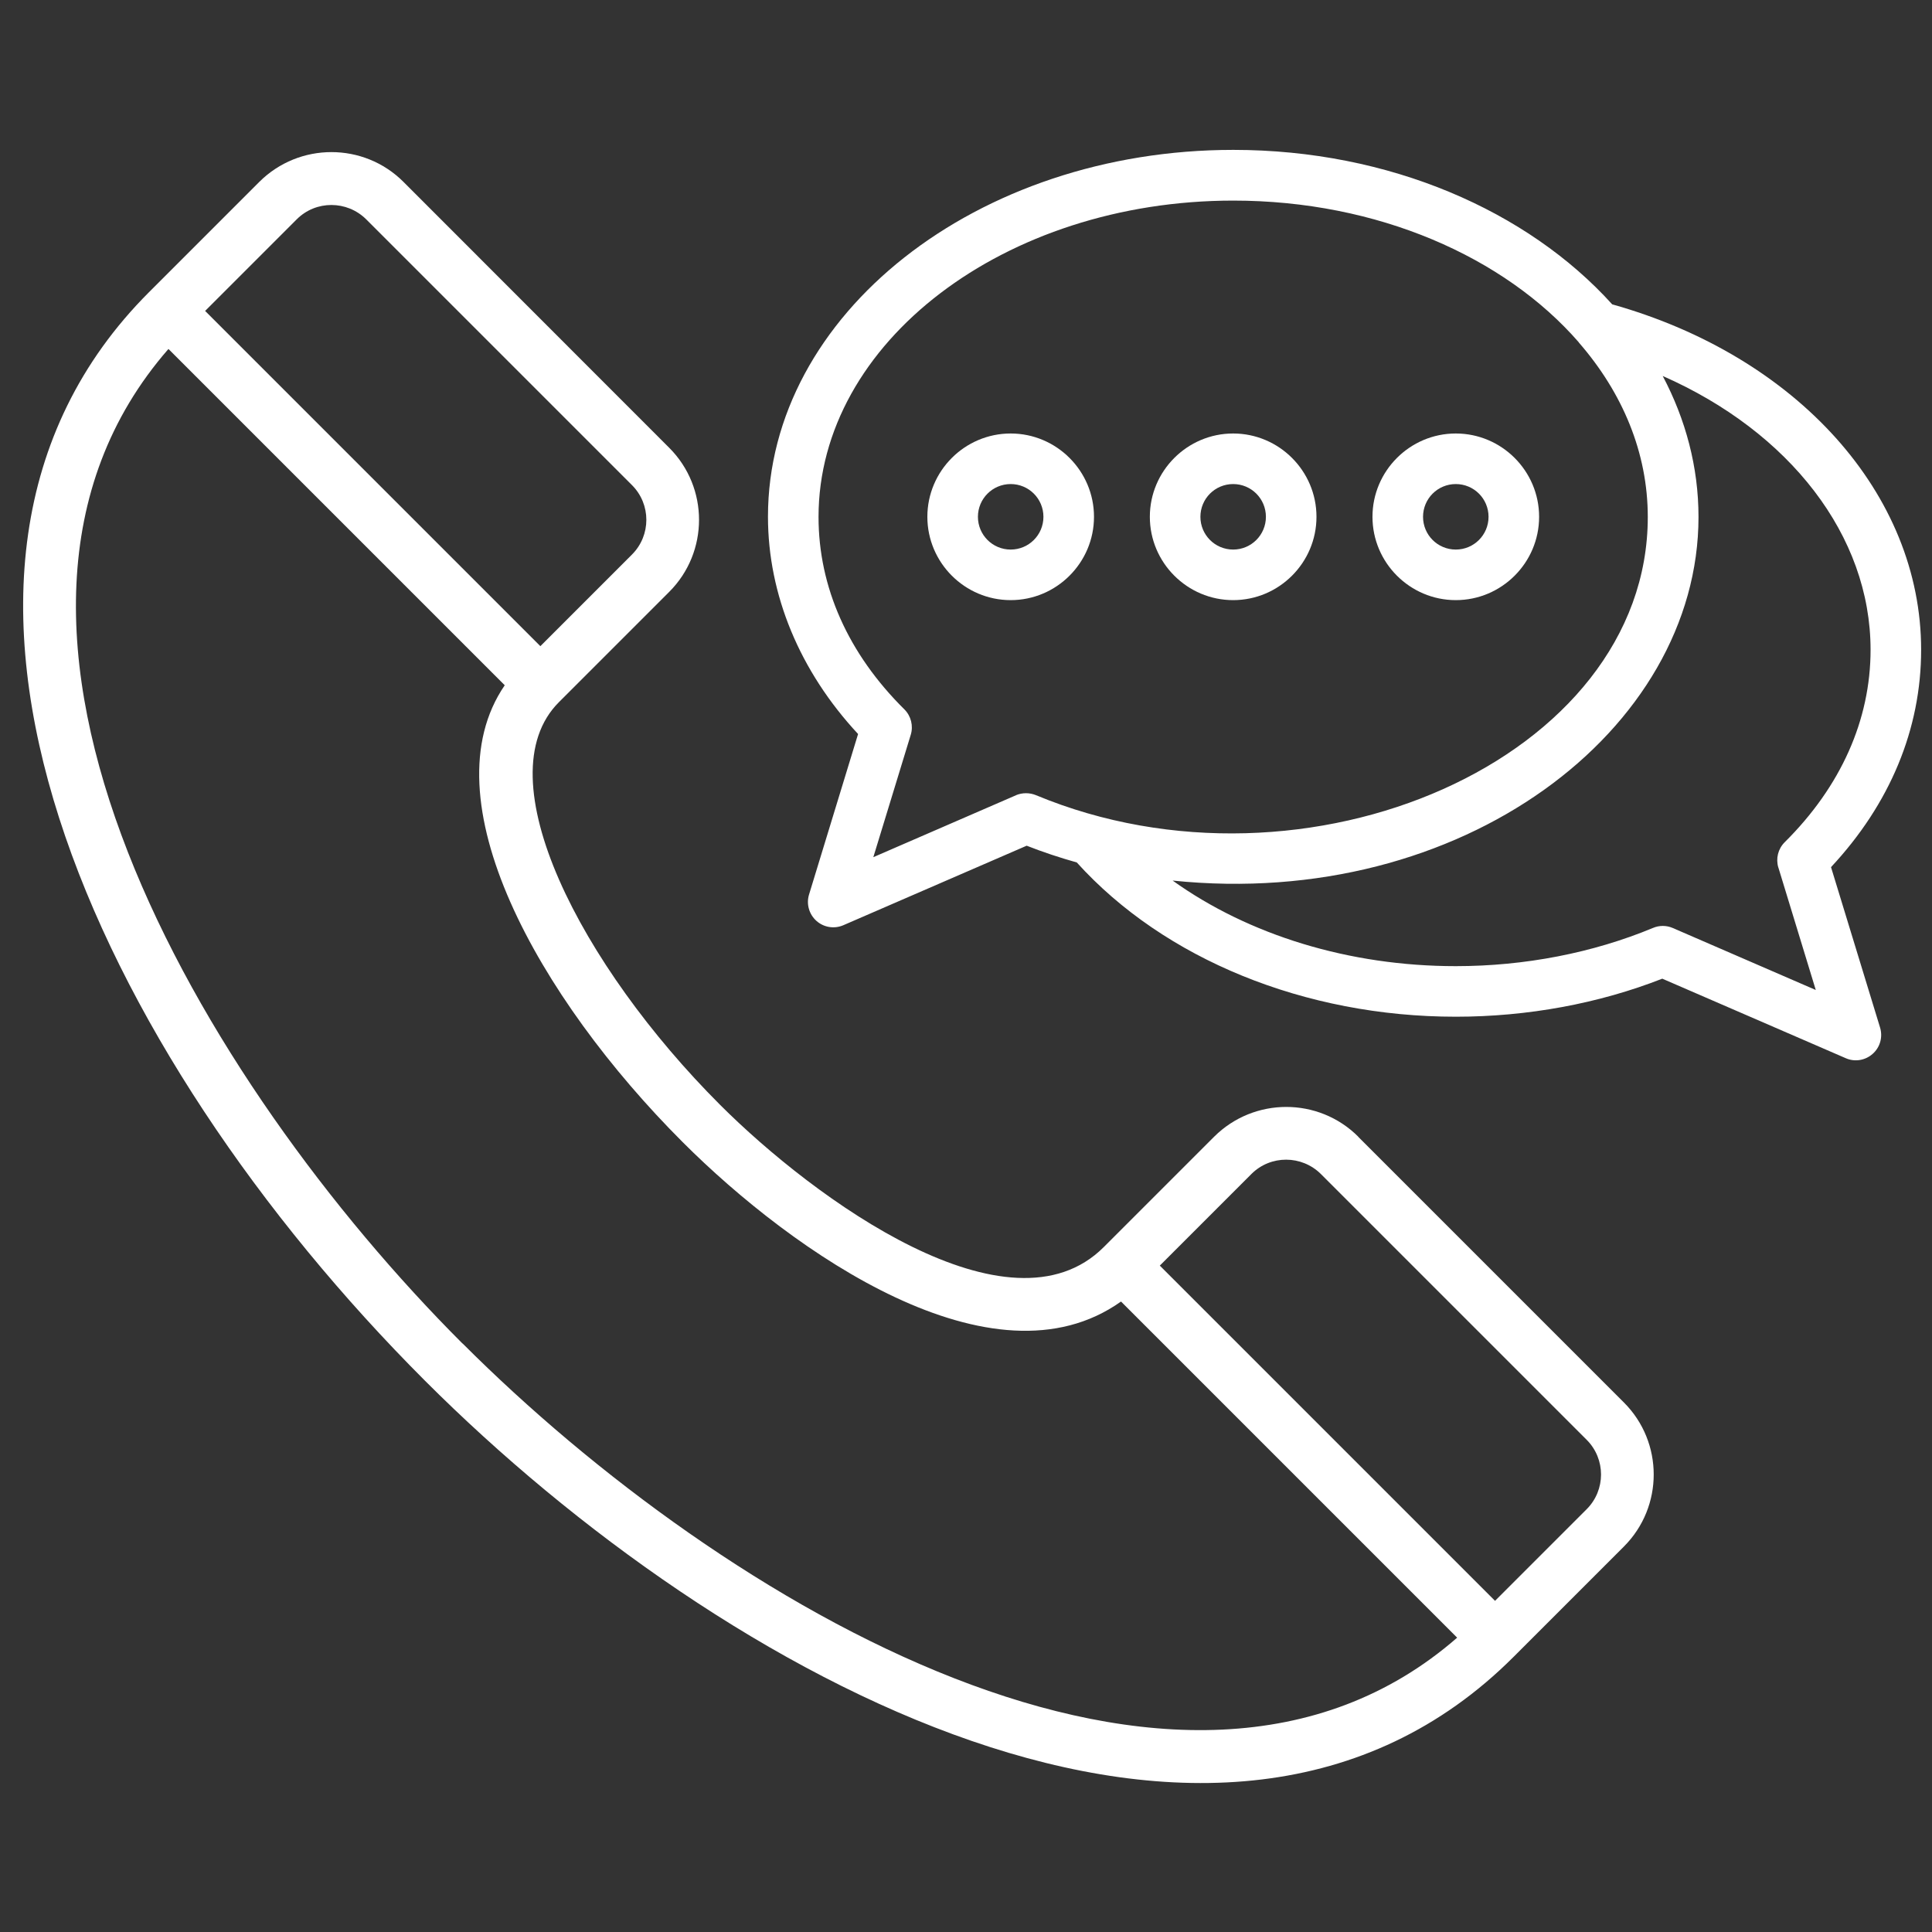
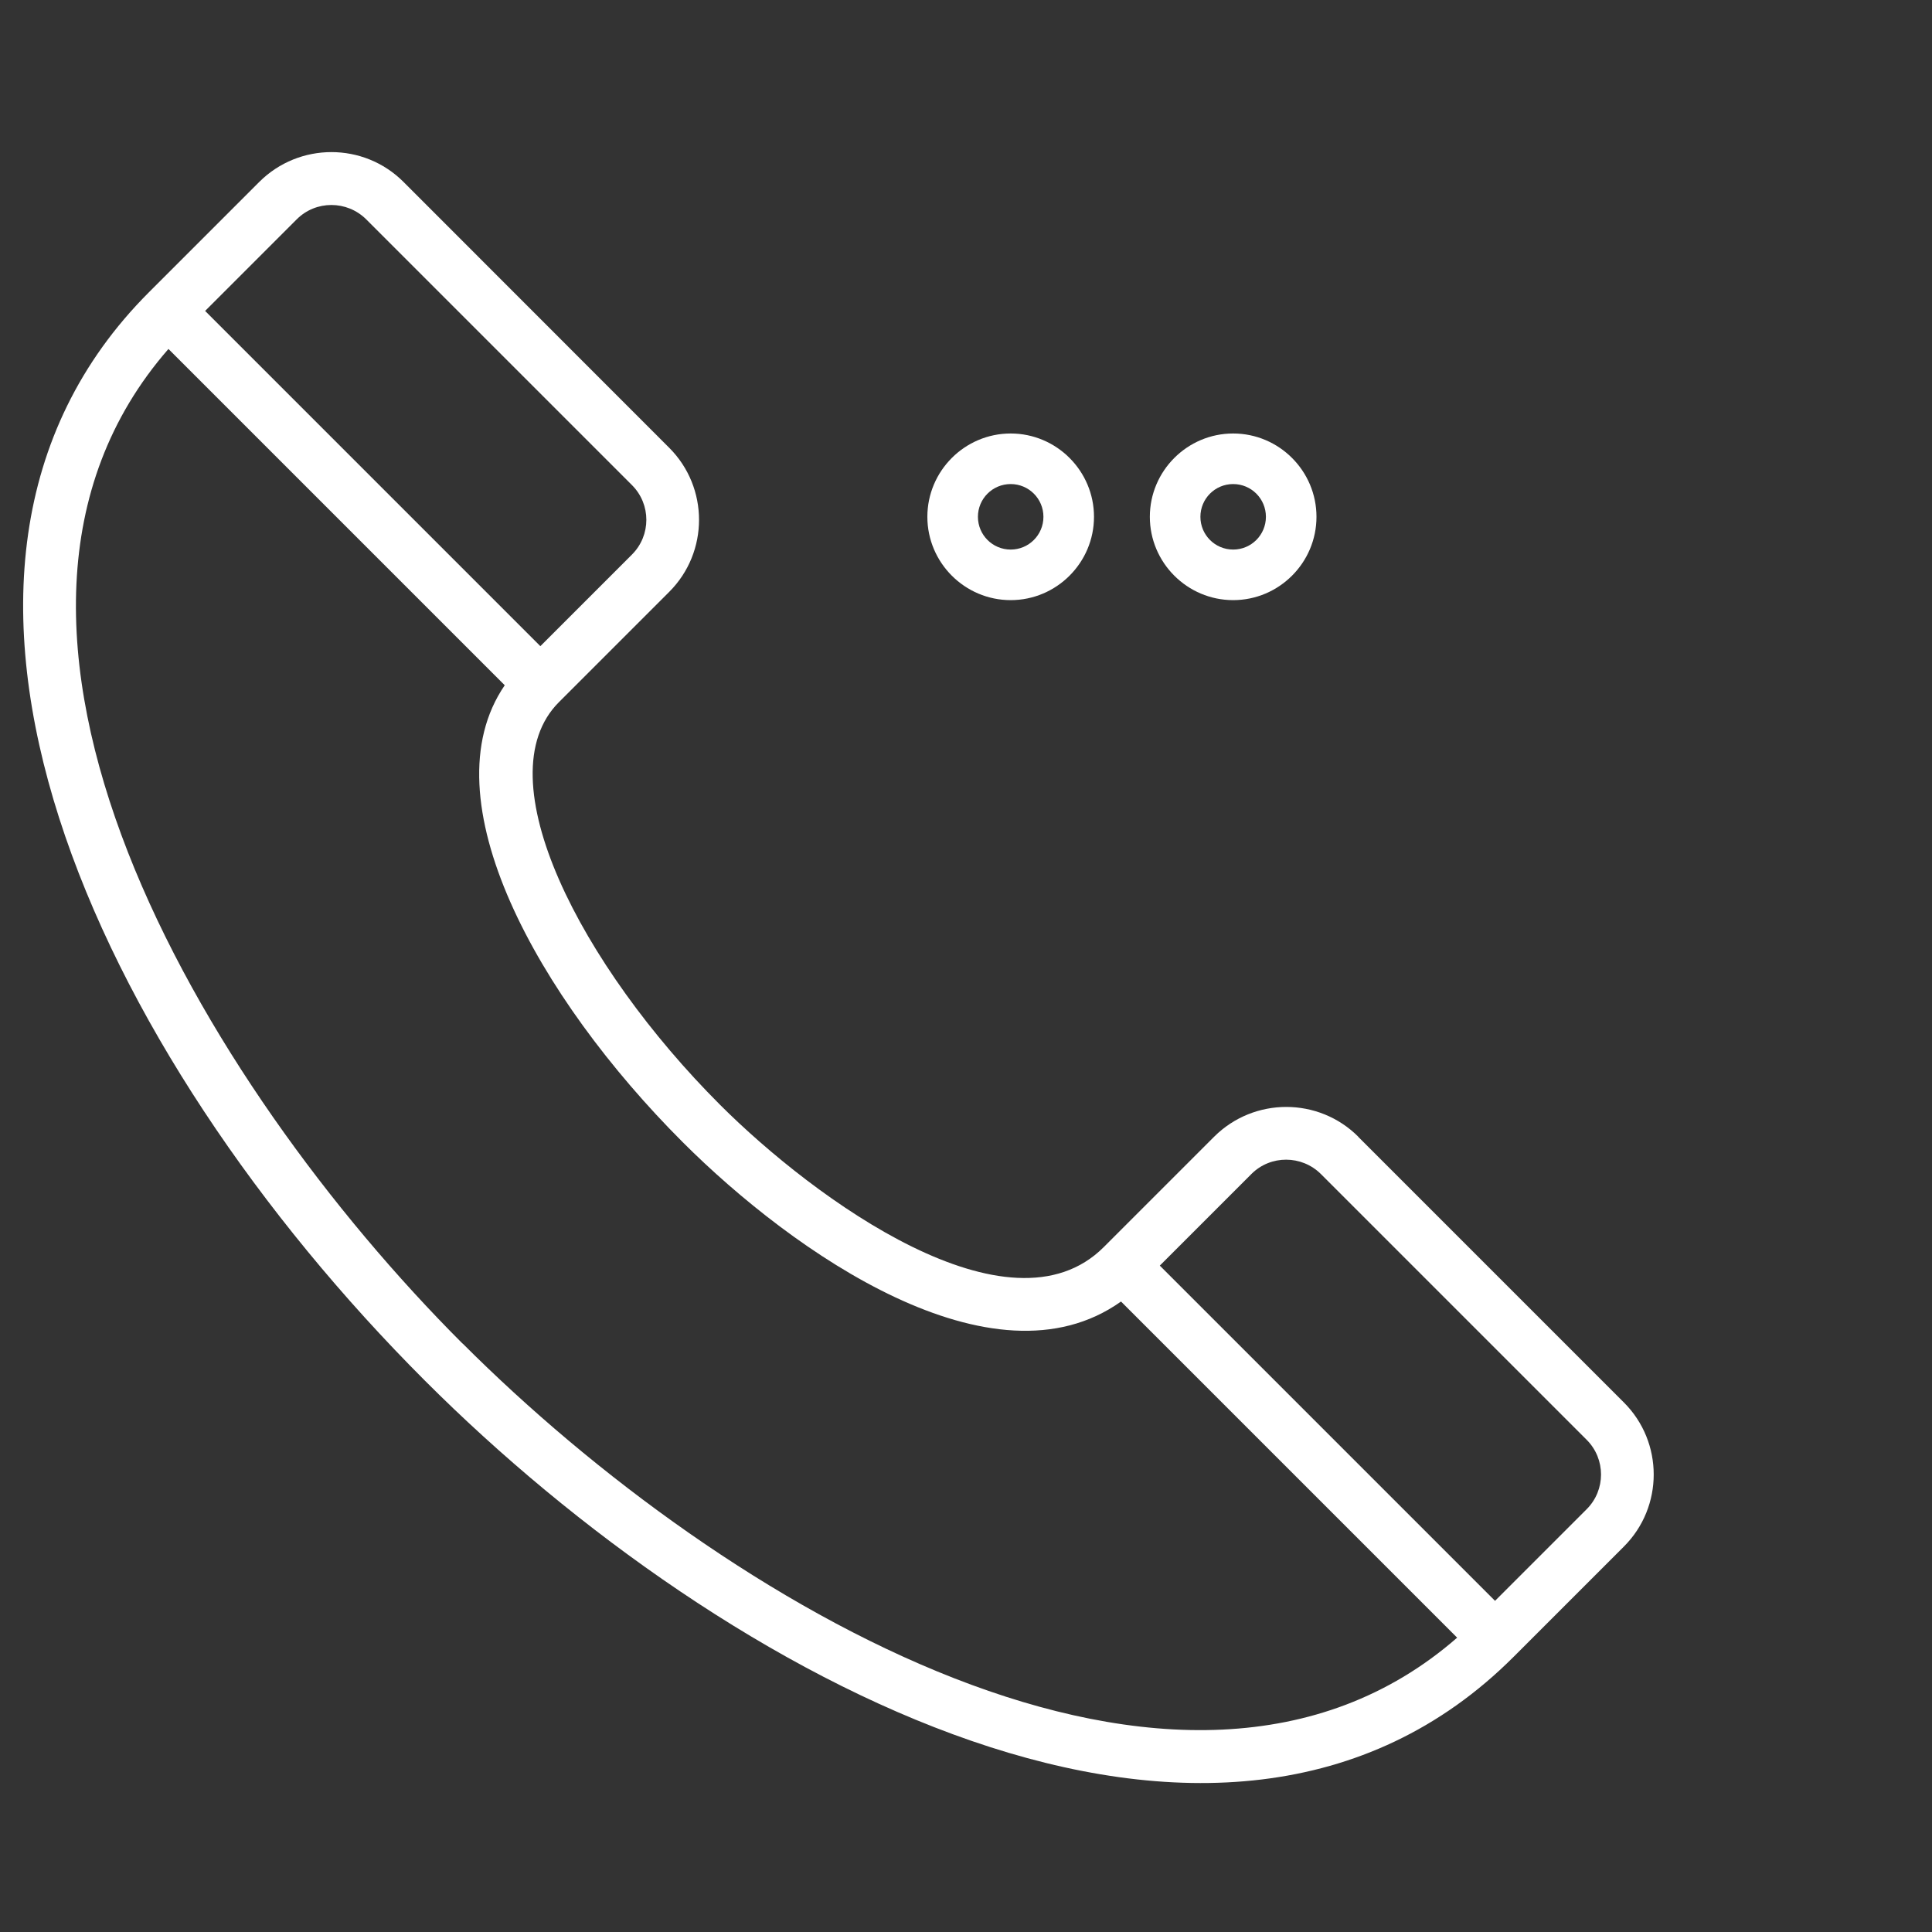
<svg xmlns="http://www.w3.org/2000/svg" id="OUTLINE" viewBox="0 0 128 128">
  <rect x="0" y="0" width="128" height="128" fill="#333333" stroke="none" />
  <defs>
    <style>
      .cls-1 {
        fill: #fff;
      }
    </style>
  </defs>
  <path class="cls-1" d="M89.99,75.31c-2.63-2.63-6.91-2.63-9.55,0l-7.31,7.31c-6.24,6.24-19.16-3.16-25.43-9.43-9.18-9.18-15.68-21.66-10.67-26.67l7.31-7.31c2.63-2.63,2.63-6.91,0-9.54L26.73,12.05c-2.63-2.63-6.91-2.63-9.55,0l-7.31,7.31c-18.49,18.49-3.48,50.35,18.29,72.12,19.8,19.8,52.69,37.72,72.12,18.29l7.31-7.31c2.63-2.63,2.63-6.91,0-9.54l-17.61-17.61ZM19.66,14.53c1.27-1.27,3.33-1.26,4.6,0l17.61,17.61c1.27,1.27,1.27,3.33,0,4.6l-6.07,6.07L13.59,20.6l6.07-6.07ZM30.64,89.01C13.41,71.78-4.76,41.36,11.16,23.12l22.28,22.28c-5.15,7.52,2.21,20.69,11.79,30.27,7.32,7.32,20.57,16.58,29.04,10.56l22.27,22.27c-18.23,15.9-48.63-2.22-65.89-19.49ZM105.12,99.99l-6.07,6.07-22.21-22.21,6.07-6.07c1.27-1.27,3.33-1.26,4.6,0l17.61,17.61c1.27,1.27,1.27,3.33,0,4.6Z" />
  <g>
-     <path class="cls-1" d="M106.8,20.15c-5.59-6.18-14.75-10.22-25.09-10.22-17,0-30.83,10.9-30.83,24.3,0,5.18,2.11,10.25,5.97,14.4l-3.25,10.64c-.19.62,0,1.3.49,1.74.48.43,1.17.55,1.78.29l12.15-5.27c1.07.42,2.18.79,3.32,1.11,5.78,6.4,15.11,10.22,25.11,10.22,4.76,0,9.47-.87,13.68-2.52l12.16,5.27c.59.26,1.29.15,1.78-.29.49-.43.68-1.11.49-1.74l-3.25-10.63c3.91-4.19,5.97-9.15,5.97-14.4,0-10.31-8.21-19.45-20.48-22.89ZM67.33,52.68l-9.47,4.11,2.48-8.11c.18-.59.02-1.24-.42-1.68-3.73-3.69-5.69-8.1-5.69-12.75,0-11.56,12.33-20.96,27.48-20.96,9.55,0,17.97,3.73,22.89,9.39,0,0,0,0,0,.01,2.89,3.32,4.57,7.29,4.57,11.56,0,16.04-22.62,25.89-40.54,18.43-.42-.17-.89-.17-1.31,0ZM117.82,57.47l2.48,8.12-9.48-4.11c-.42-.18-.89-.18-1.31,0-3.97,1.65-8.49,2.53-13.06,2.53-7.06,0-13.72-2.06-18.76-5.67,19.15,1.98,34.84-9.97,34.84-24.09,0-3.31-.85-6.46-2.37-9.34,8.4,3.7,13.77,10.57,13.77,18.14,0,4.65-1.97,9.06-5.69,12.75-.44.44-.6,1.08-.42,1.68Z" />
-     <path class="cls-1" d="M96.45,39.76c3.04,0,5.52-2.48,5.52-5.52s-2.48-5.52-5.52-5.52-5.52,2.48-5.52,5.52,2.48,5.52,5.52,5.52ZM96.45,32.07c1.2,0,2.17.97,2.17,2.17s-.97,2.17-2.17,2.17-2.17-.97-2.17-2.17.97-2.17,2.17-2.17Z" />
    <path class="cls-1" d="M87.22,34.24c0-3.04-2.48-5.52-5.52-5.52s-5.52,2.48-5.52,5.52,2.48,5.52,5.52,5.52,5.52-2.48,5.52-5.52ZM81.7,36.41c-1.2,0-2.17-.97-2.17-2.17s.97-2.17,2.17-2.17,2.17.97,2.17,2.17-.97,2.17-2.17,2.17Z" />
    <path class="cls-1" d="M66.96,28.72c-3.04,0-5.52,2.48-5.52,5.52s2.48,5.52,5.52,5.52,5.52-2.48,5.52-5.52-2.48-5.52-5.52-5.52ZM66.96,36.41c-1.2,0-2.17-.97-2.17-2.17s.97-2.17,2.17-2.17,2.17.97,2.17,2.17-.97,2.17-2.17,2.17Z" />
  </g>
</svg>